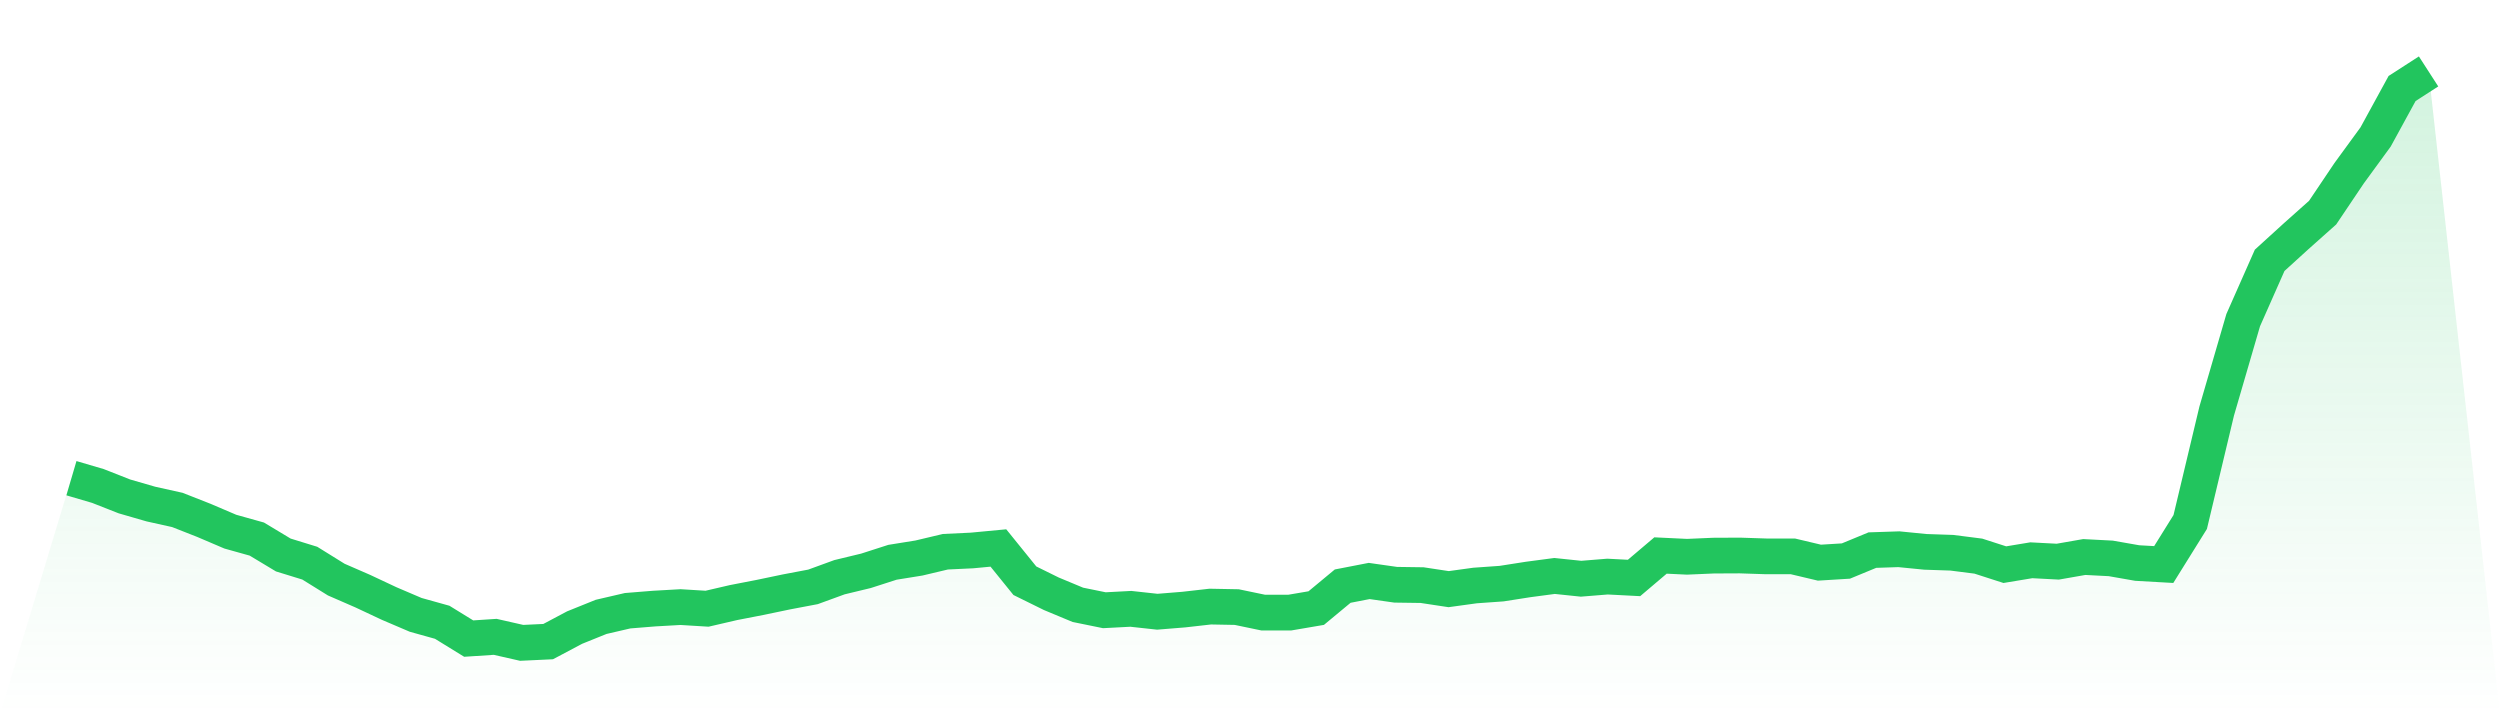
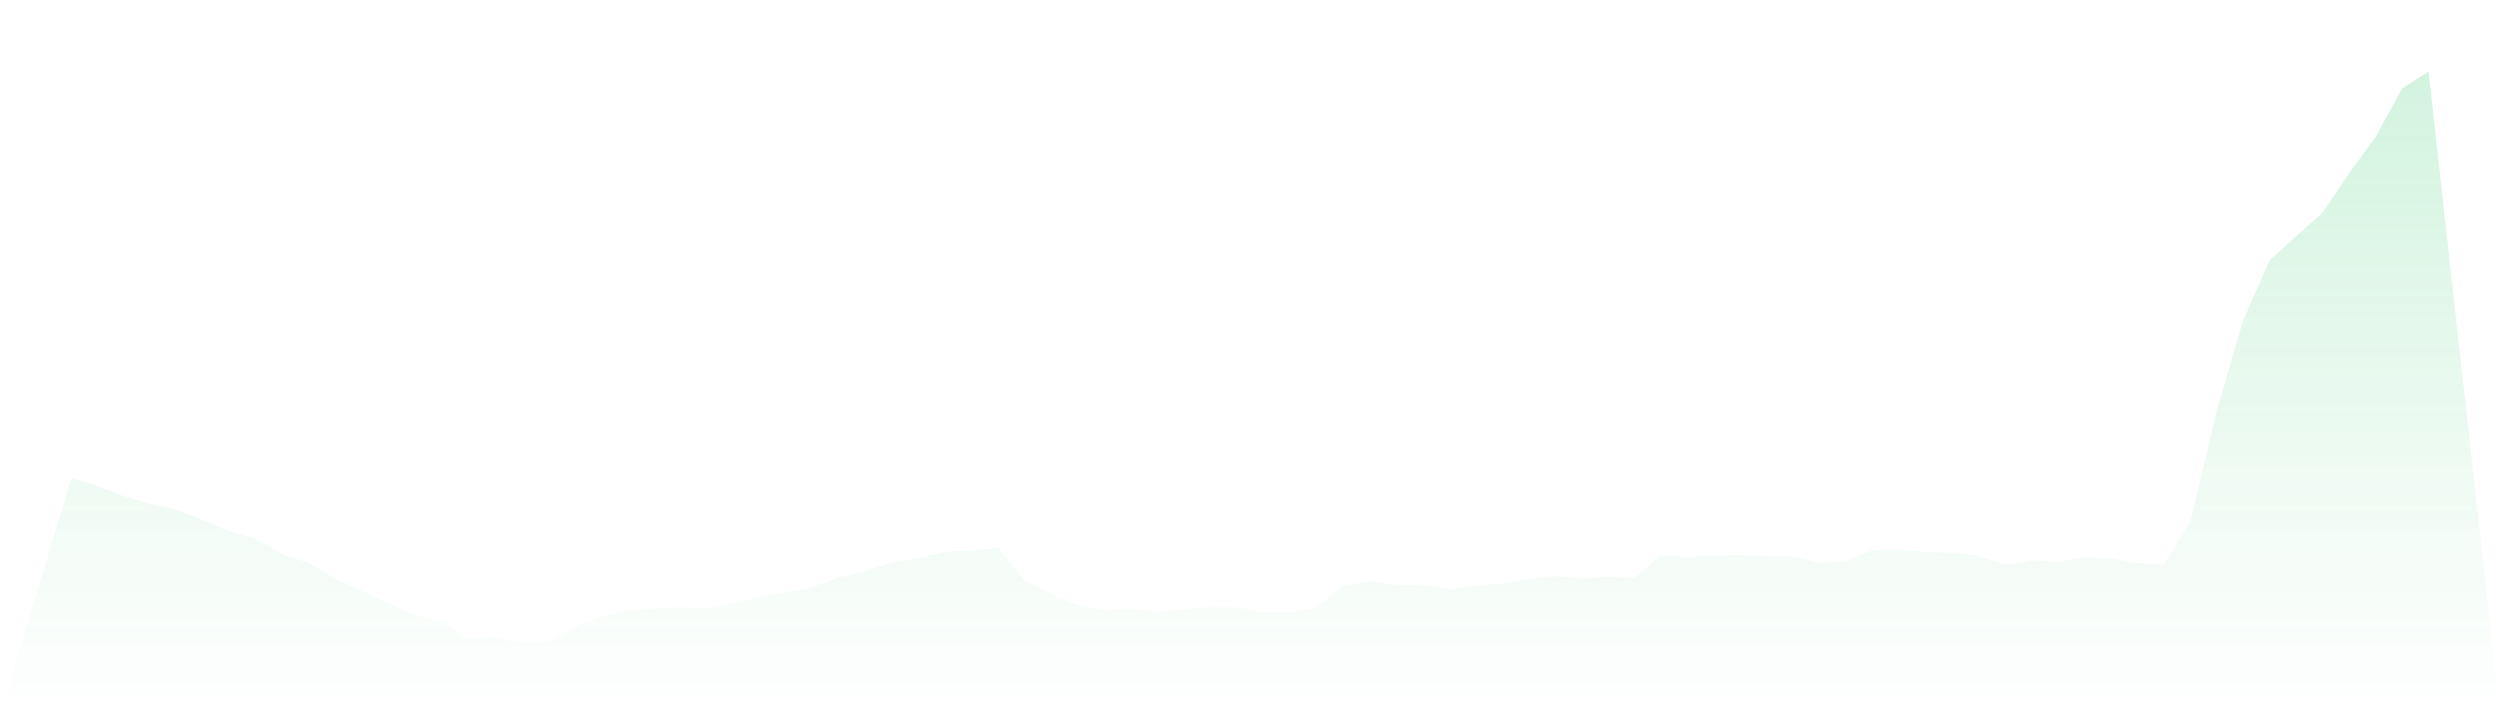
<svg xmlns="http://www.w3.org/2000/svg" viewBox="0 0 140 40">
  <defs>
    <linearGradient id="gradient" x1="0" x2="0" y1="0" y2="1">
      <stop offset="0%" stop-color="#22c55e" stop-opacity="0.2" />
      <stop offset="100%" stop-color="#22c55e" stop-opacity="0" />
    </linearGradient>
  </defs>
  <path d="M4,26.779 L4,26.779 L5.483,27.215 L6.966,27.798 L8.449,28.227 L9.933,28.557 L11.416,29.14 L12.899,29.773 L14.382,30.188 L15.865,31.08 L17.348,31.537 L18.831,32.458 L20.315,33.104 L21.798,33.8 L23.281,34.433 L24.764,34.847 L26.247,35.761 L27.73,35.663 L29.213,36 L30.697,35.93 L32.18,35.143 L33.663,34.545 L35.146,34.201 L36.629,34.081 L38.112,33.997 L39.596,34.088 L41.079,33.744 L42.562,33.456 L44.045,33.146 L45.528,32.865 L47.011,32.324 L48.494,31.966 L49.978,31.488 L51.461,31.249 L52.944,30.897 L54.427,30.827 L55.91,30.687 L57.393,32.521 L58.876,33.252 L60.36,33.87 L61.843,34.173 L63.326,34.095 L64.809,34.257 L66.292,34.137 L67.775,33.969 L69.258,33.997 L70.742,34.306 L72.225,34.306 L73.708,34.053 L75.191,32.823 L76.674,32.535 L78.157,32.746 L79.64,32.767 L81.124,32.992 L82.607,32.788 L84.09,32.683 L85.573,32.451 L87.056,32.254 L88.539,32.409 L90.022,32.289 L91.506,32.366 L92.989,31.108 L94.472,31.179 L95.955,31.115 L97.438,31.108 L98.921,31.157 L100.404,31.157 L101.888,31.509 L103.371,31.418 L104.854,30.806 L106.337,30.757 L107.82,30.904 L109.303,30.954 L110.787,31.143 L112.27,31.621 L113.753,31.375 L115.236,31.453 L116.719,31.193 L118.202,31.27 L119.685,31.53 L121.169,31.614 L122.652,29.232 L124.135,23.019 L125.618,17.93 L127.101,14.578 L128.584,13.228 L130.067,11.907 L131.551,9.7 L133.034,7.669 L134.517,4.956 L136,4 L140,40 L0,40 z" fill="url(#gradient)" />
-   <path d="M4,26.779 L4,26.779 L5.483,27.215 L6.966,27.798 L8.449,28.227 L9.933,28.557 L11.416,29.14 L12.899,29.773 L14.382,30.188 L15.865,31.08 L17.348,31.537 L18.831,32.458 L20.315,33.104 L21.798,33.8 L23.281,34.433 L24.764,34.847 L26.247,35.761 L27.73,35.663 L29.213,36 L30.697,35.93 L32.18,35.143 L33.663,34.545 L35.146,34.201 L36.629,34.081 L38.112,33.997 L39.596,34.088 L41.079,33.744 L42.562,33.456 L44.045,33.146 L45.528,32.865 L47.011,32.324 L48.494,31.966 L49.978,31.488 L51.461,31.249 L52.944,30.897 L54.427,30.827 L55.91,30.687 L57.393,32.521 L58.876,33.252 L60.36,33.87 L61.843,34.173 L63.326,34.095 L64.809,34.257 L66.292,34.137 L67.775,33.969 L69.258,33.997 L70.742,34.306 L72.225,34.306 L73.708,34.053 L75.191,32.823 L76.674,32.535 L78.157,32.746 L79.64,32.767 L81.124,32.992 L82.607,32.788 L84.09,32.683 L85.573,32.451 L87.056,32.254 L88.539,32.409 L90.022,32.289 L91.506,32.366 L92.989,31.108 L94.472,31.179 L95.955,31.115 L97.438,31.108 L98.921,31.157 L100.404,31.157 L101.888,31.509 L103.371,31.418 L104.854,30.806 L106.337,30.757 L107.82,30.904 L109.303,30.954 L110.787,31.143 L112.27,31.621 L113.753,31.375 L115.236,31.453 L116.719,31.193 L118.202,31.27 L119.685,31.53 L121.169,31.614 L122.652,29.232 L124.135,23.019 L125.618,17.93 L127.101,14.578 L128.584,13.228 L130.067,11.907 L131.551,9.7 L133.034,7.669 L134.517,4.956 L136,4" fill="none" stroke="#22c55e" stroke-width="2" />
</svg>